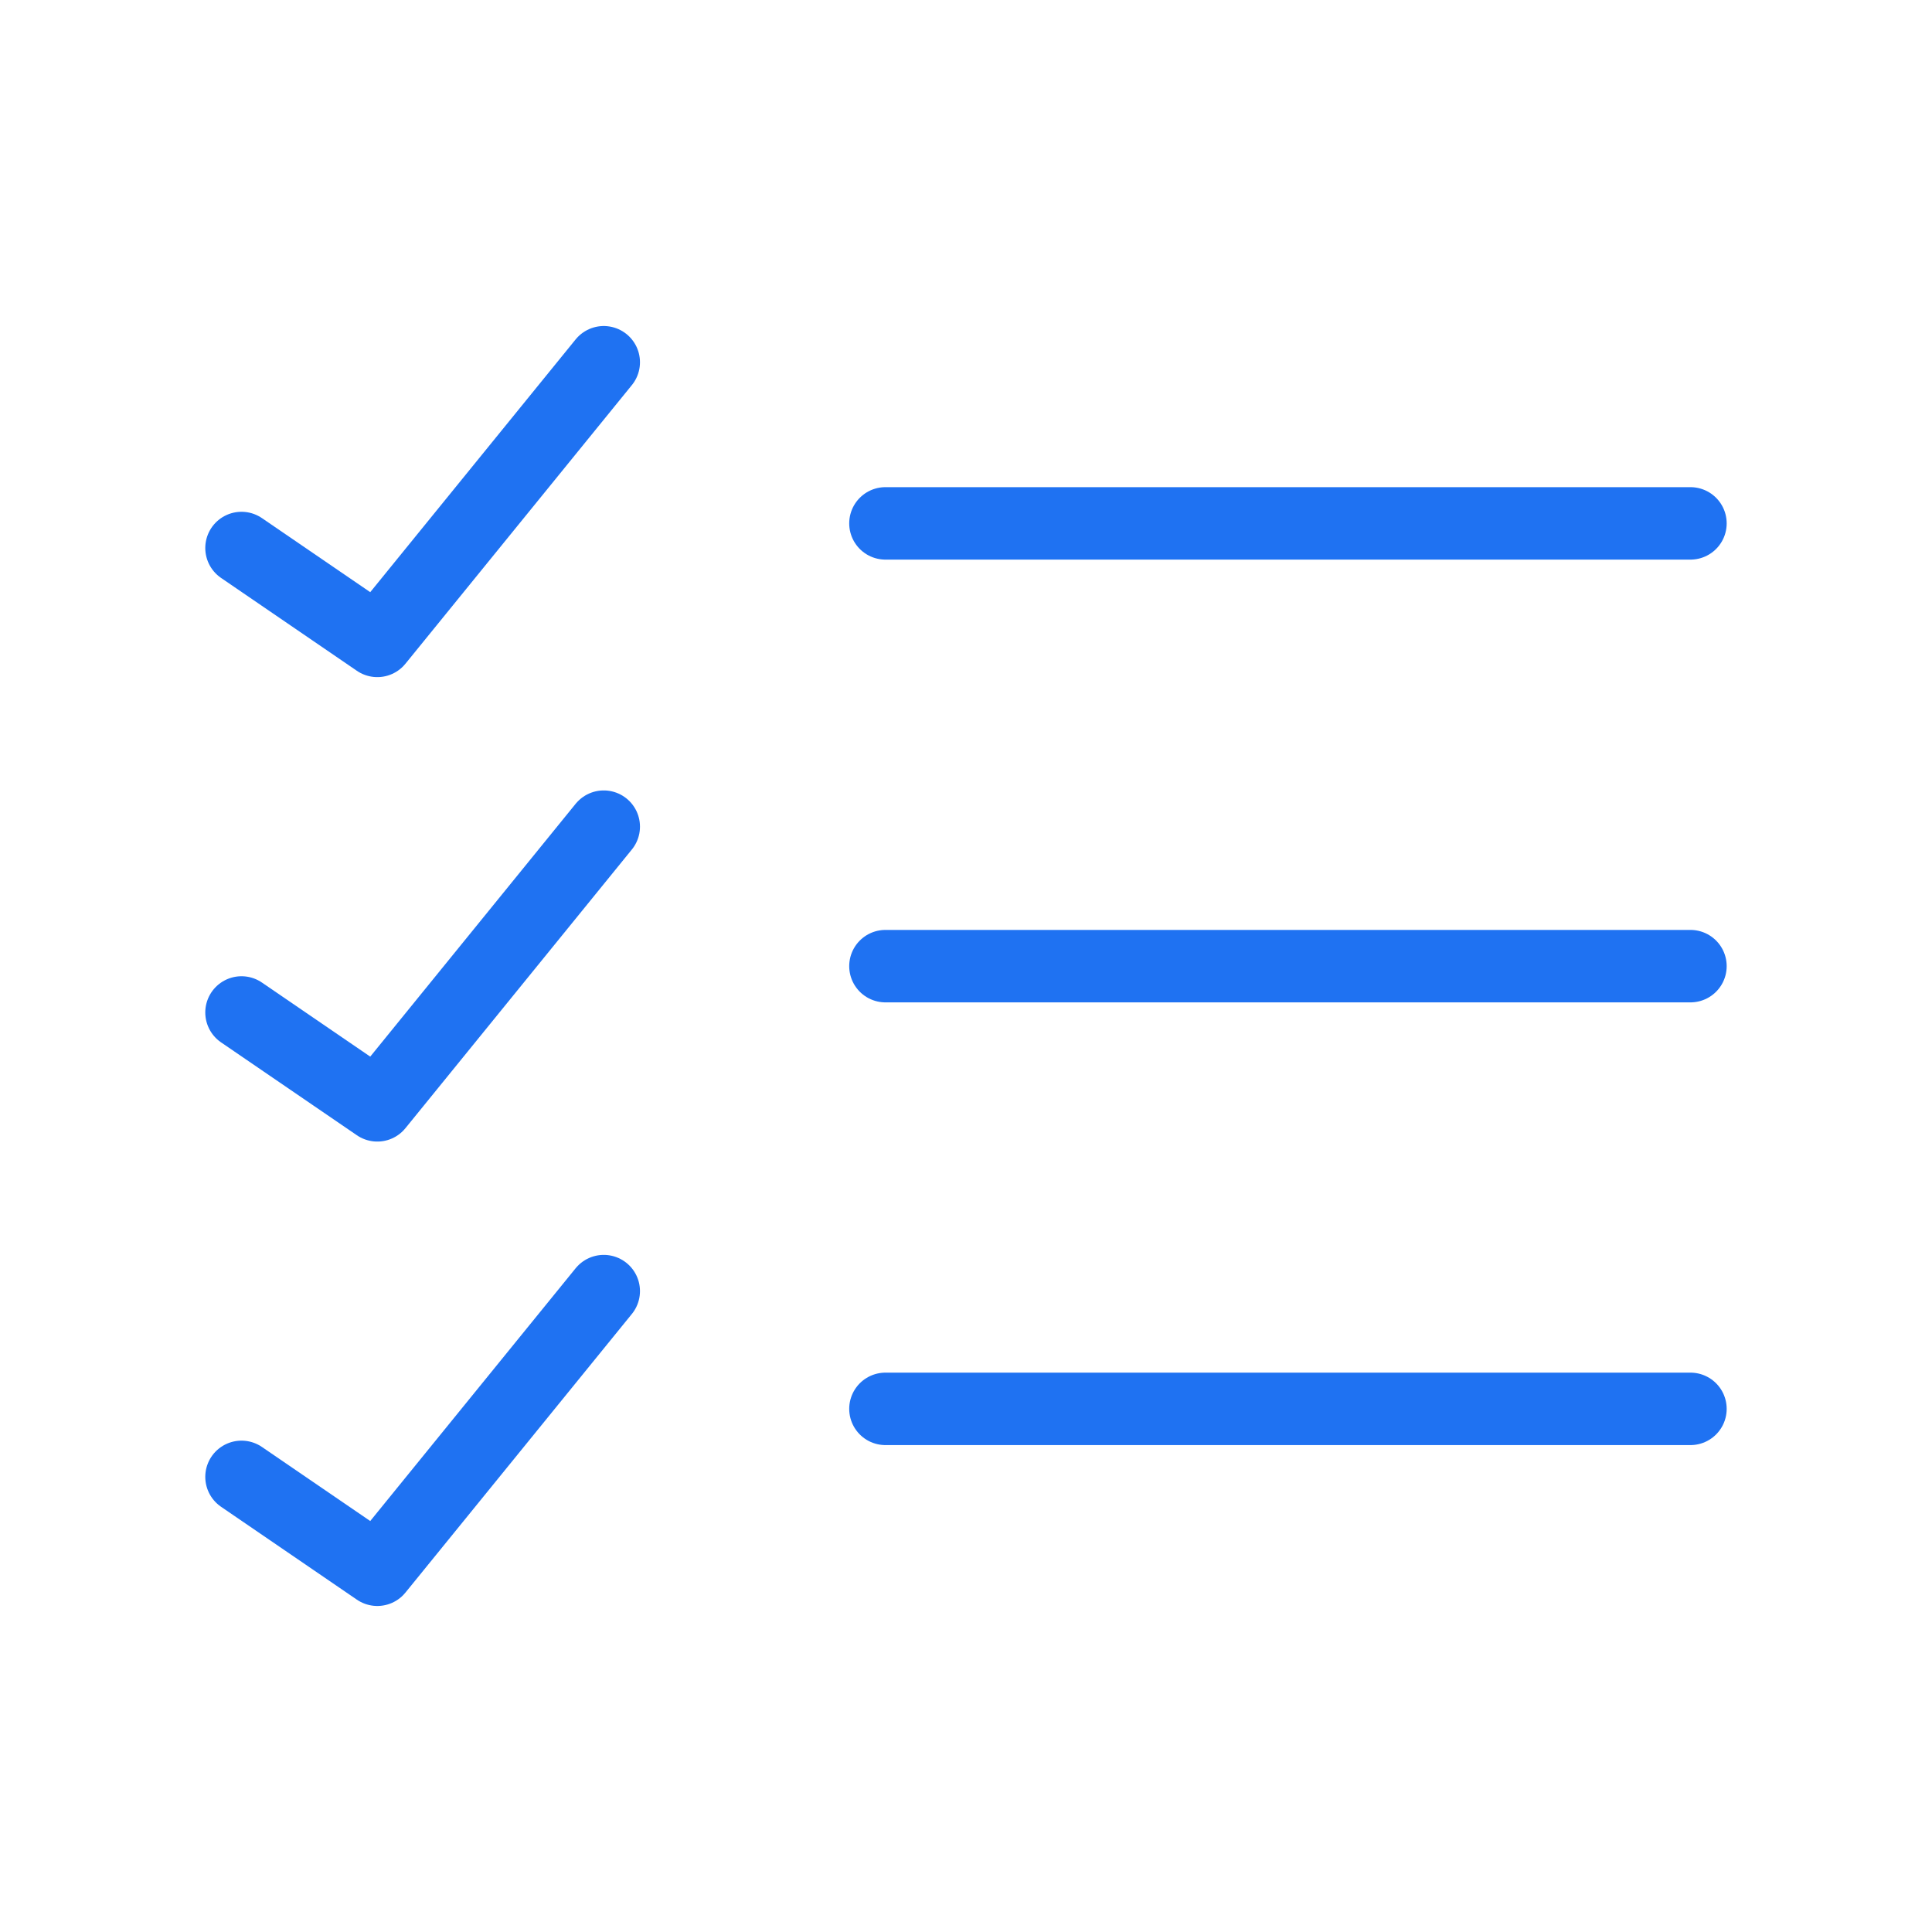
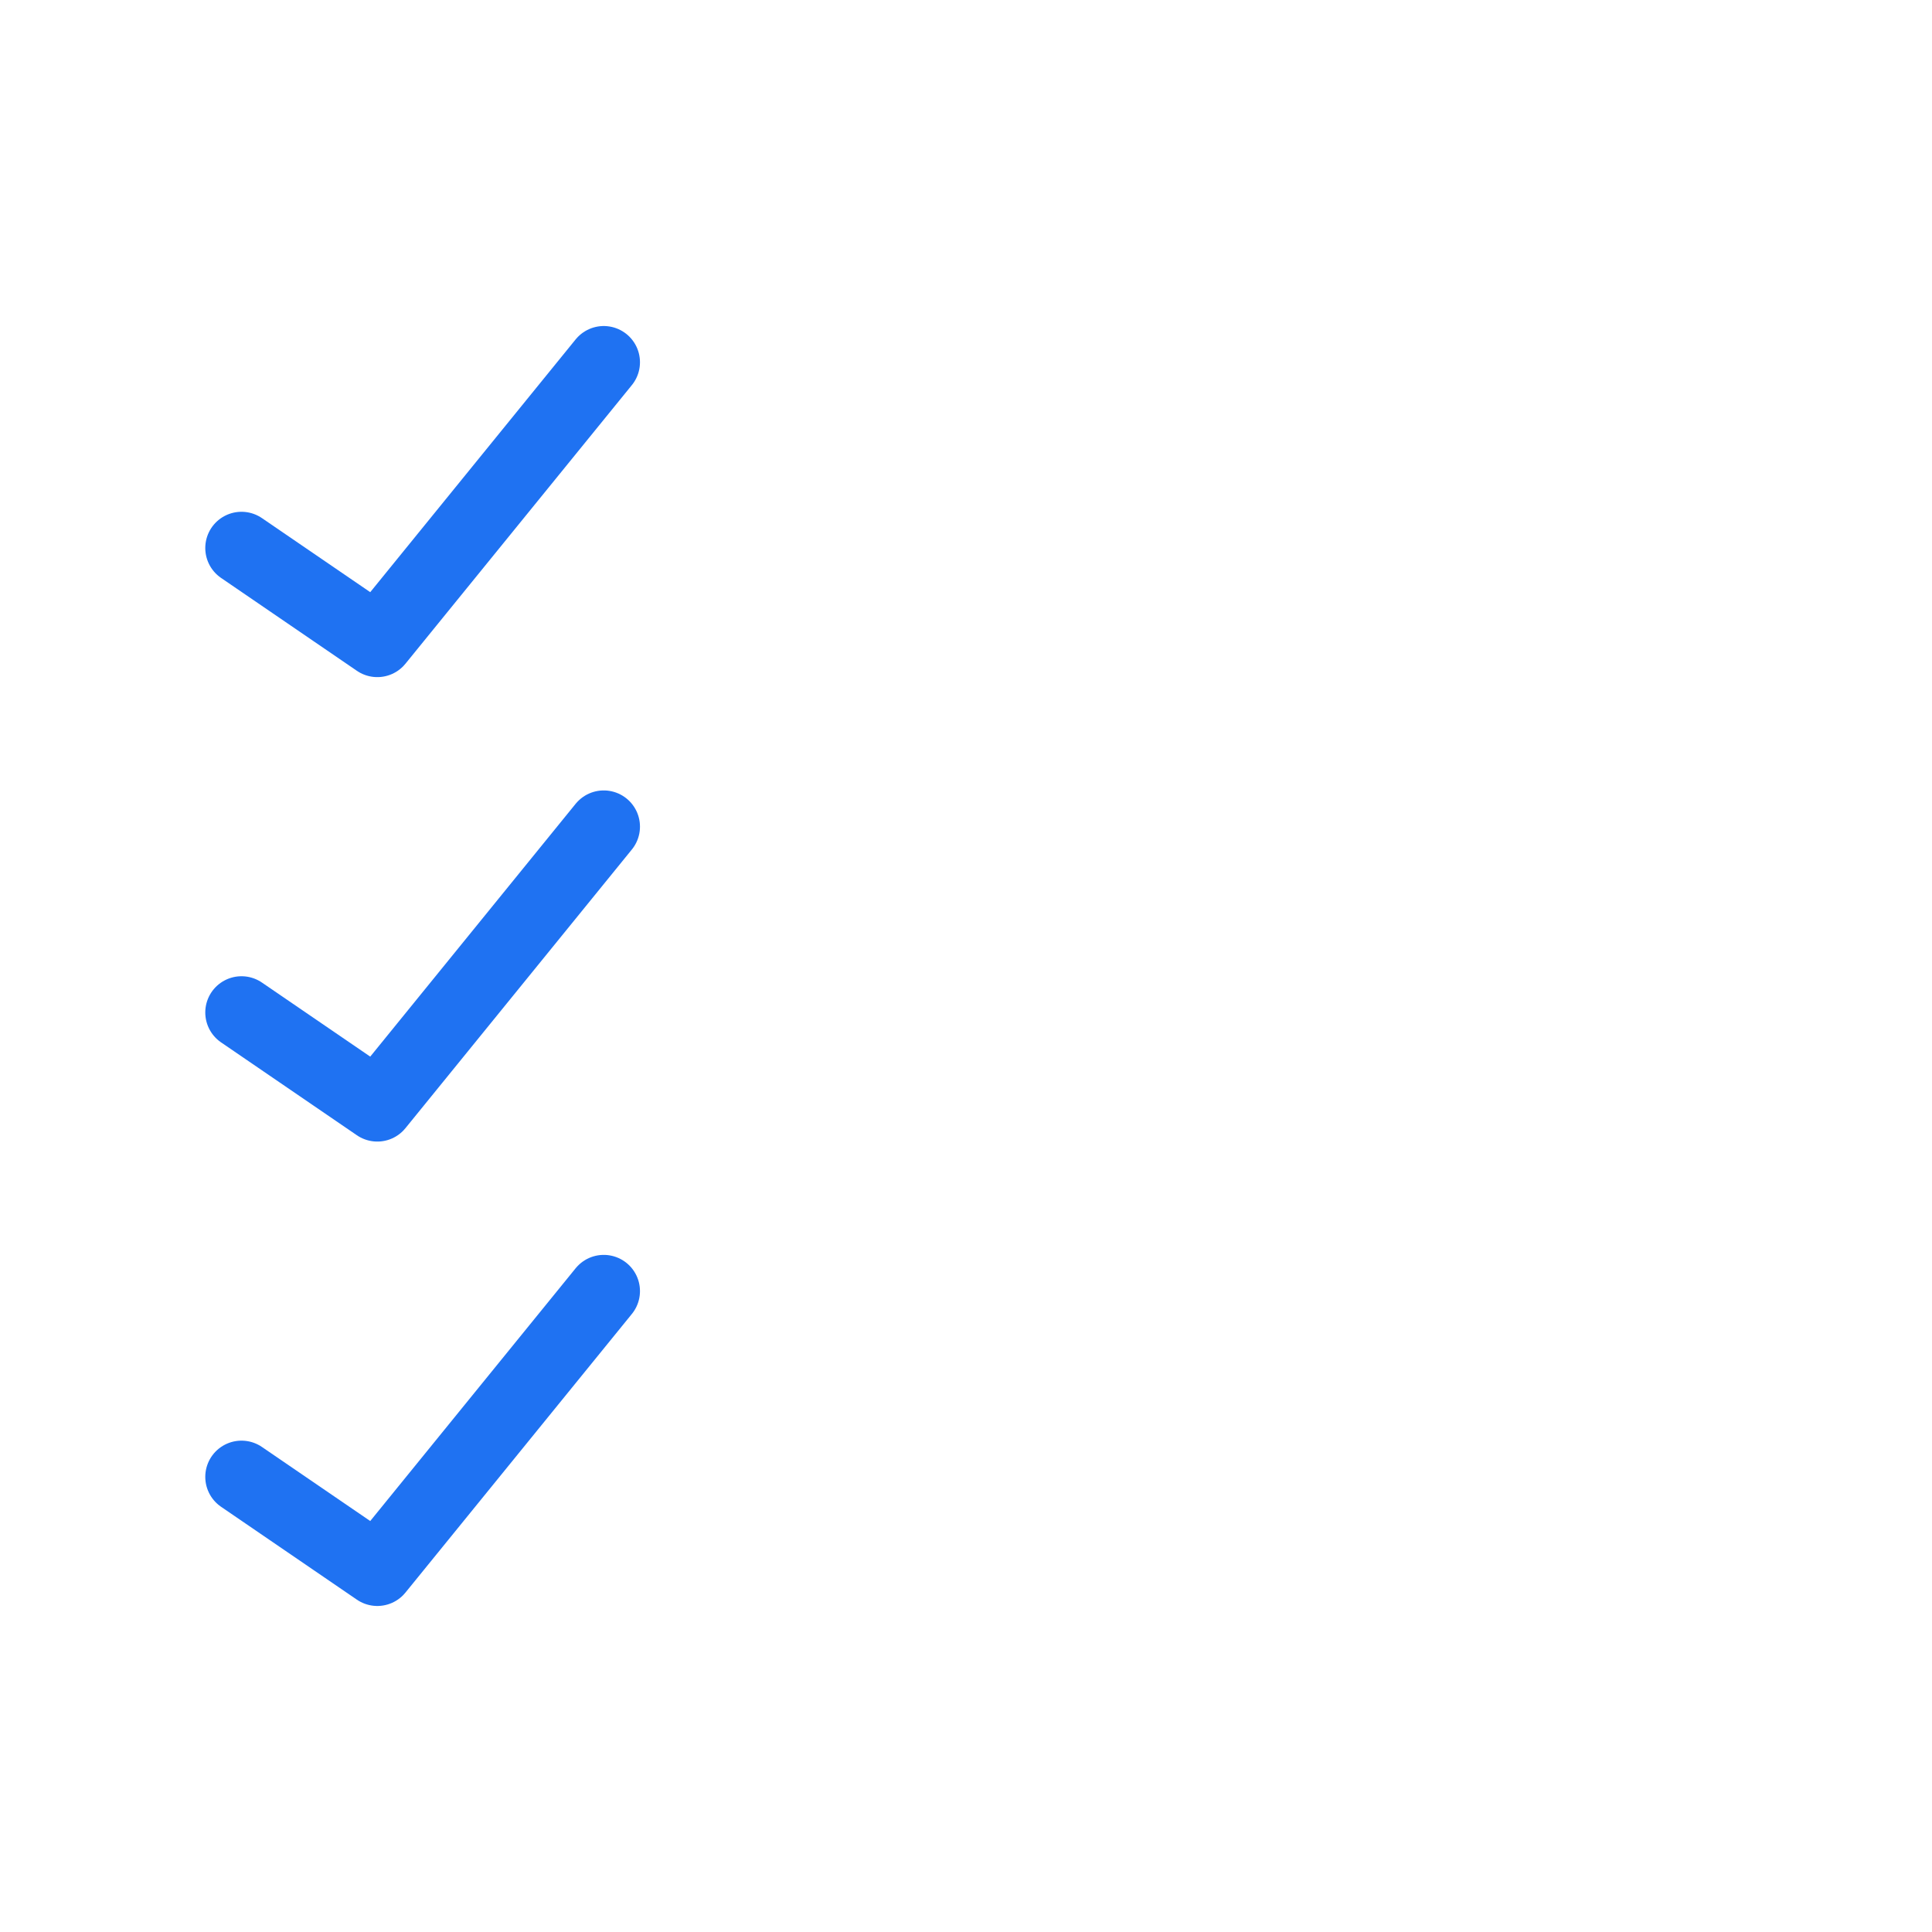
<svg xmlns="http://www.w3.org/2000/svg" width="40" height="40" viewBox="0 0 40 40" fill="none">
  <path d="M12.5 26.731L7.812 32.5L5 30.577M12.5 17.115L7.812 22.885L5 20.962M12.5 7.5L7.812 13.269L5 11.346" stroke="#1F72F2" stroke-width="1.5" stroke-linecap="round" stroke-linejoin="round" />
-   <path d="M18.332 29.169H34.999M18.332 20.003H34.999M18.332 10.836H34.999" stroke="#1F72F2" stroke-width="1.5" stroke-linecap="round" stroke-linejoin="round" />
</svg>